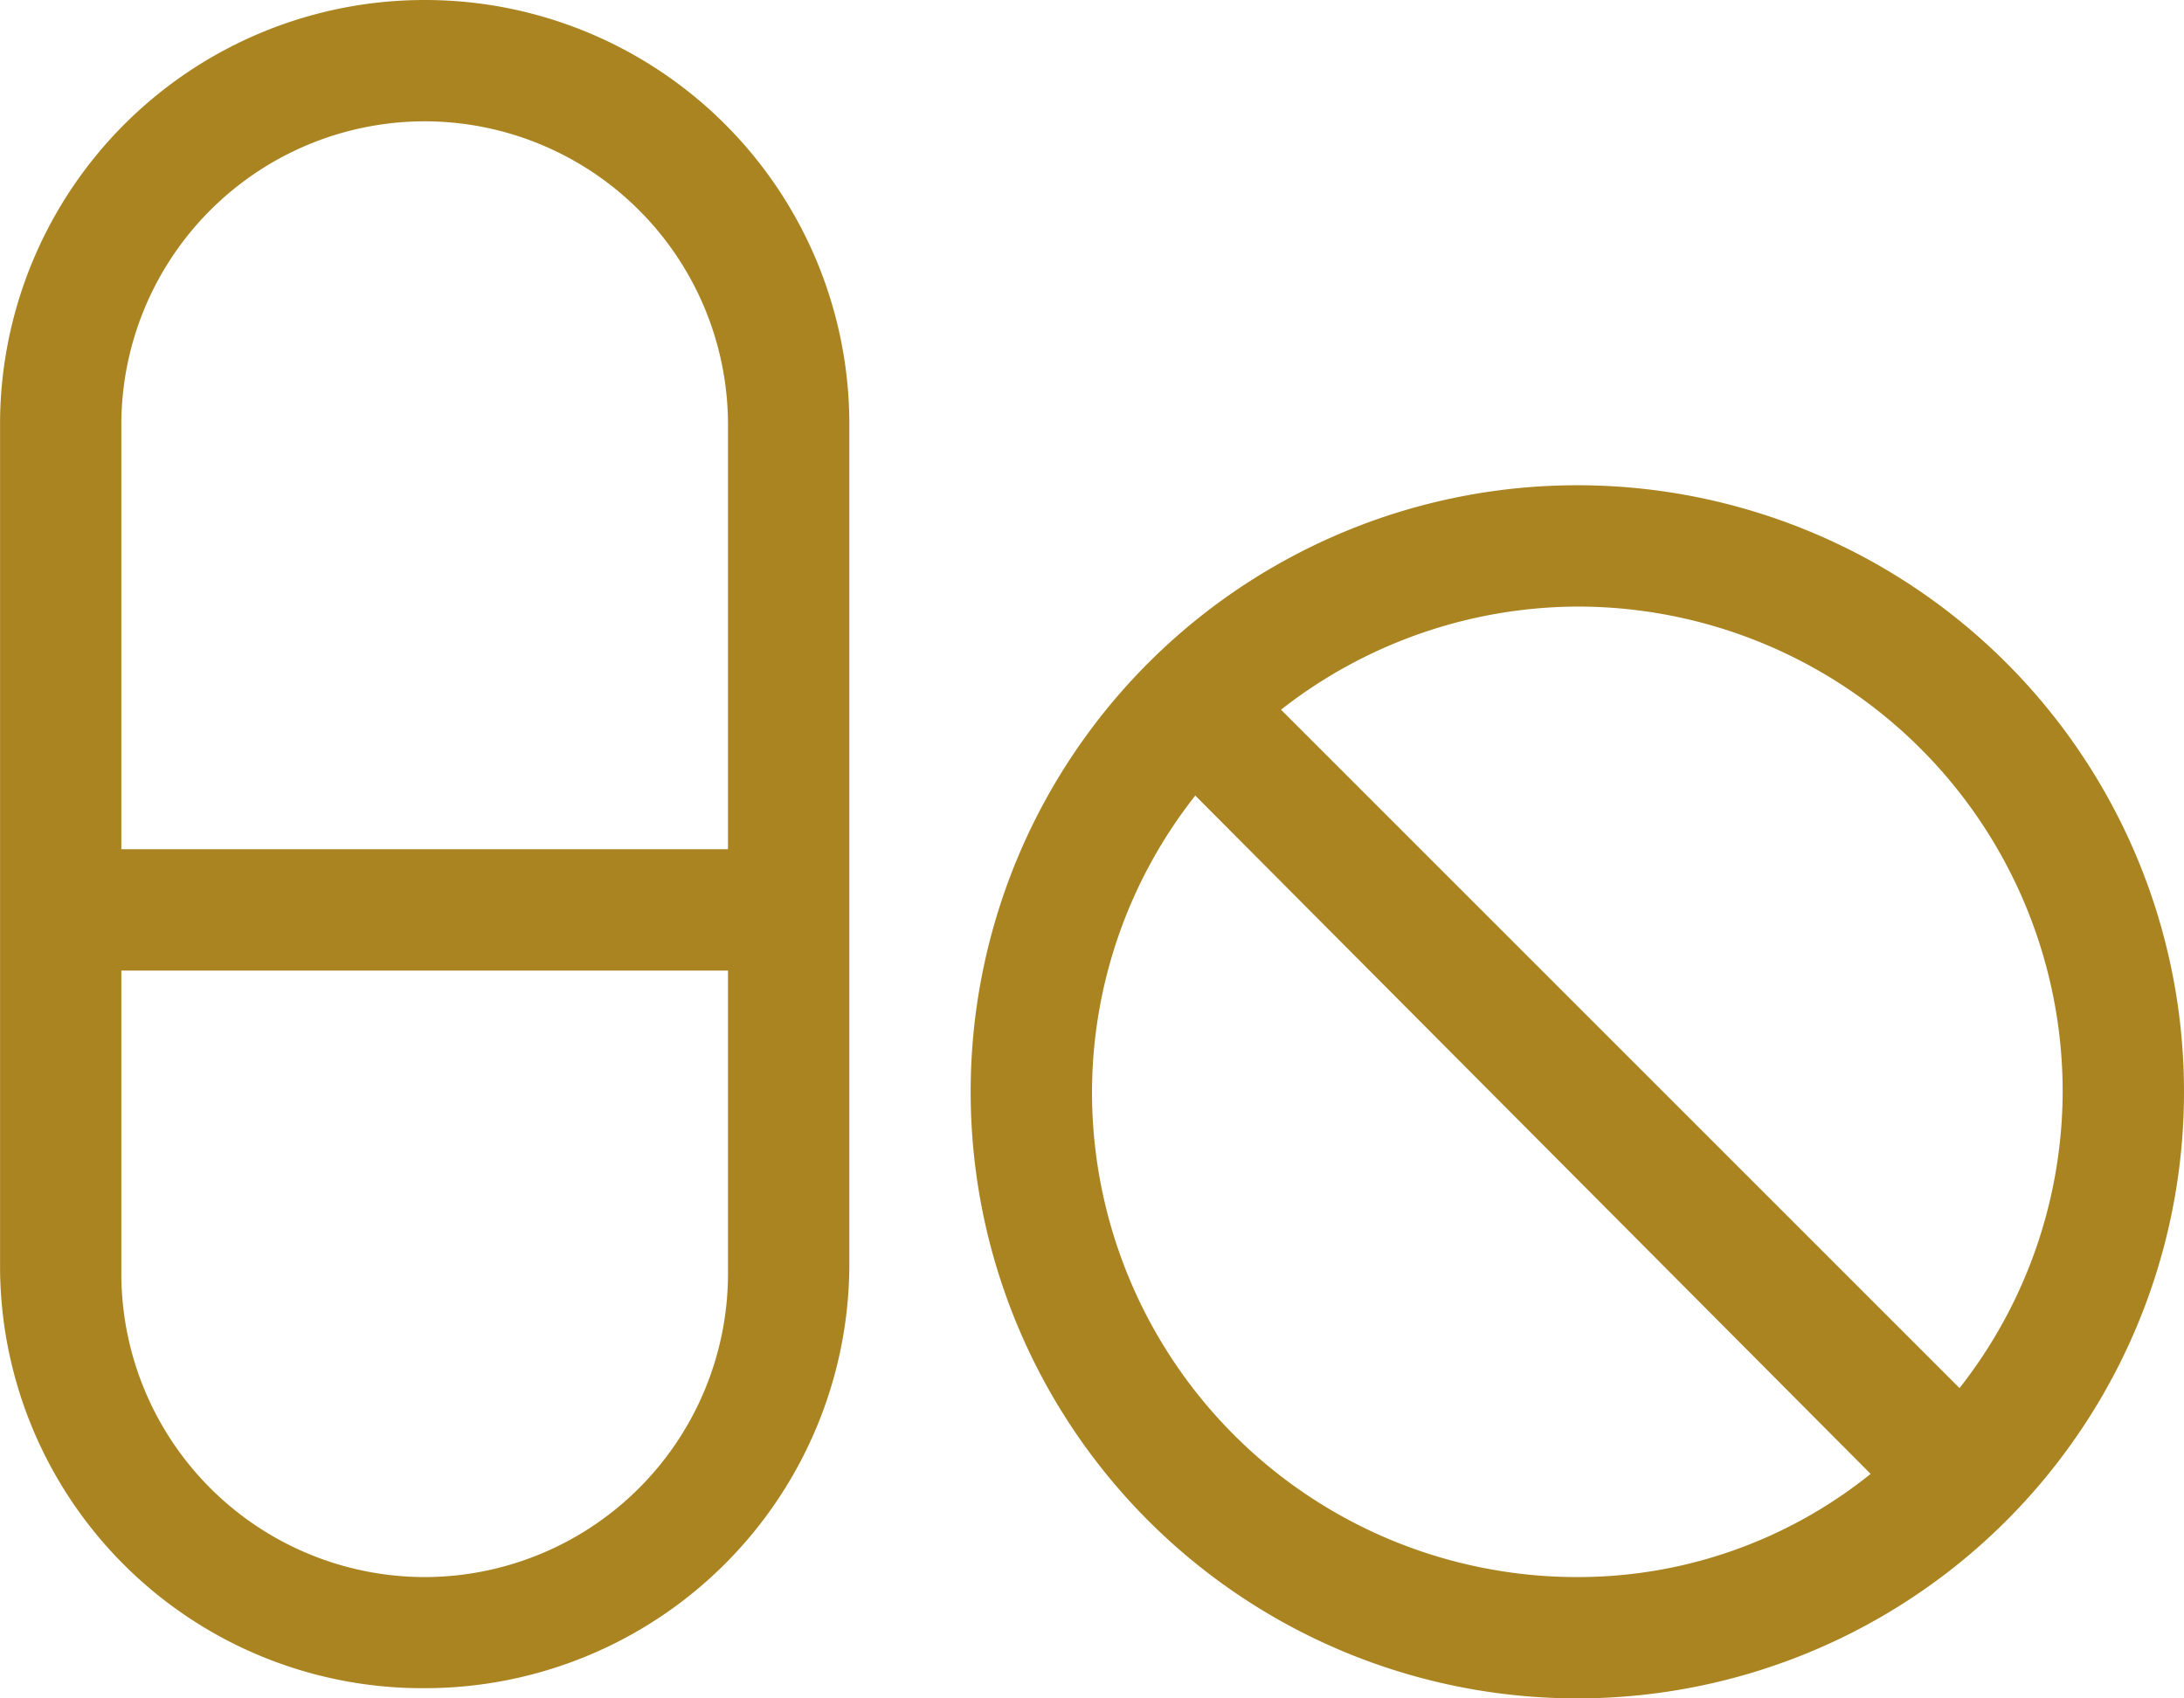
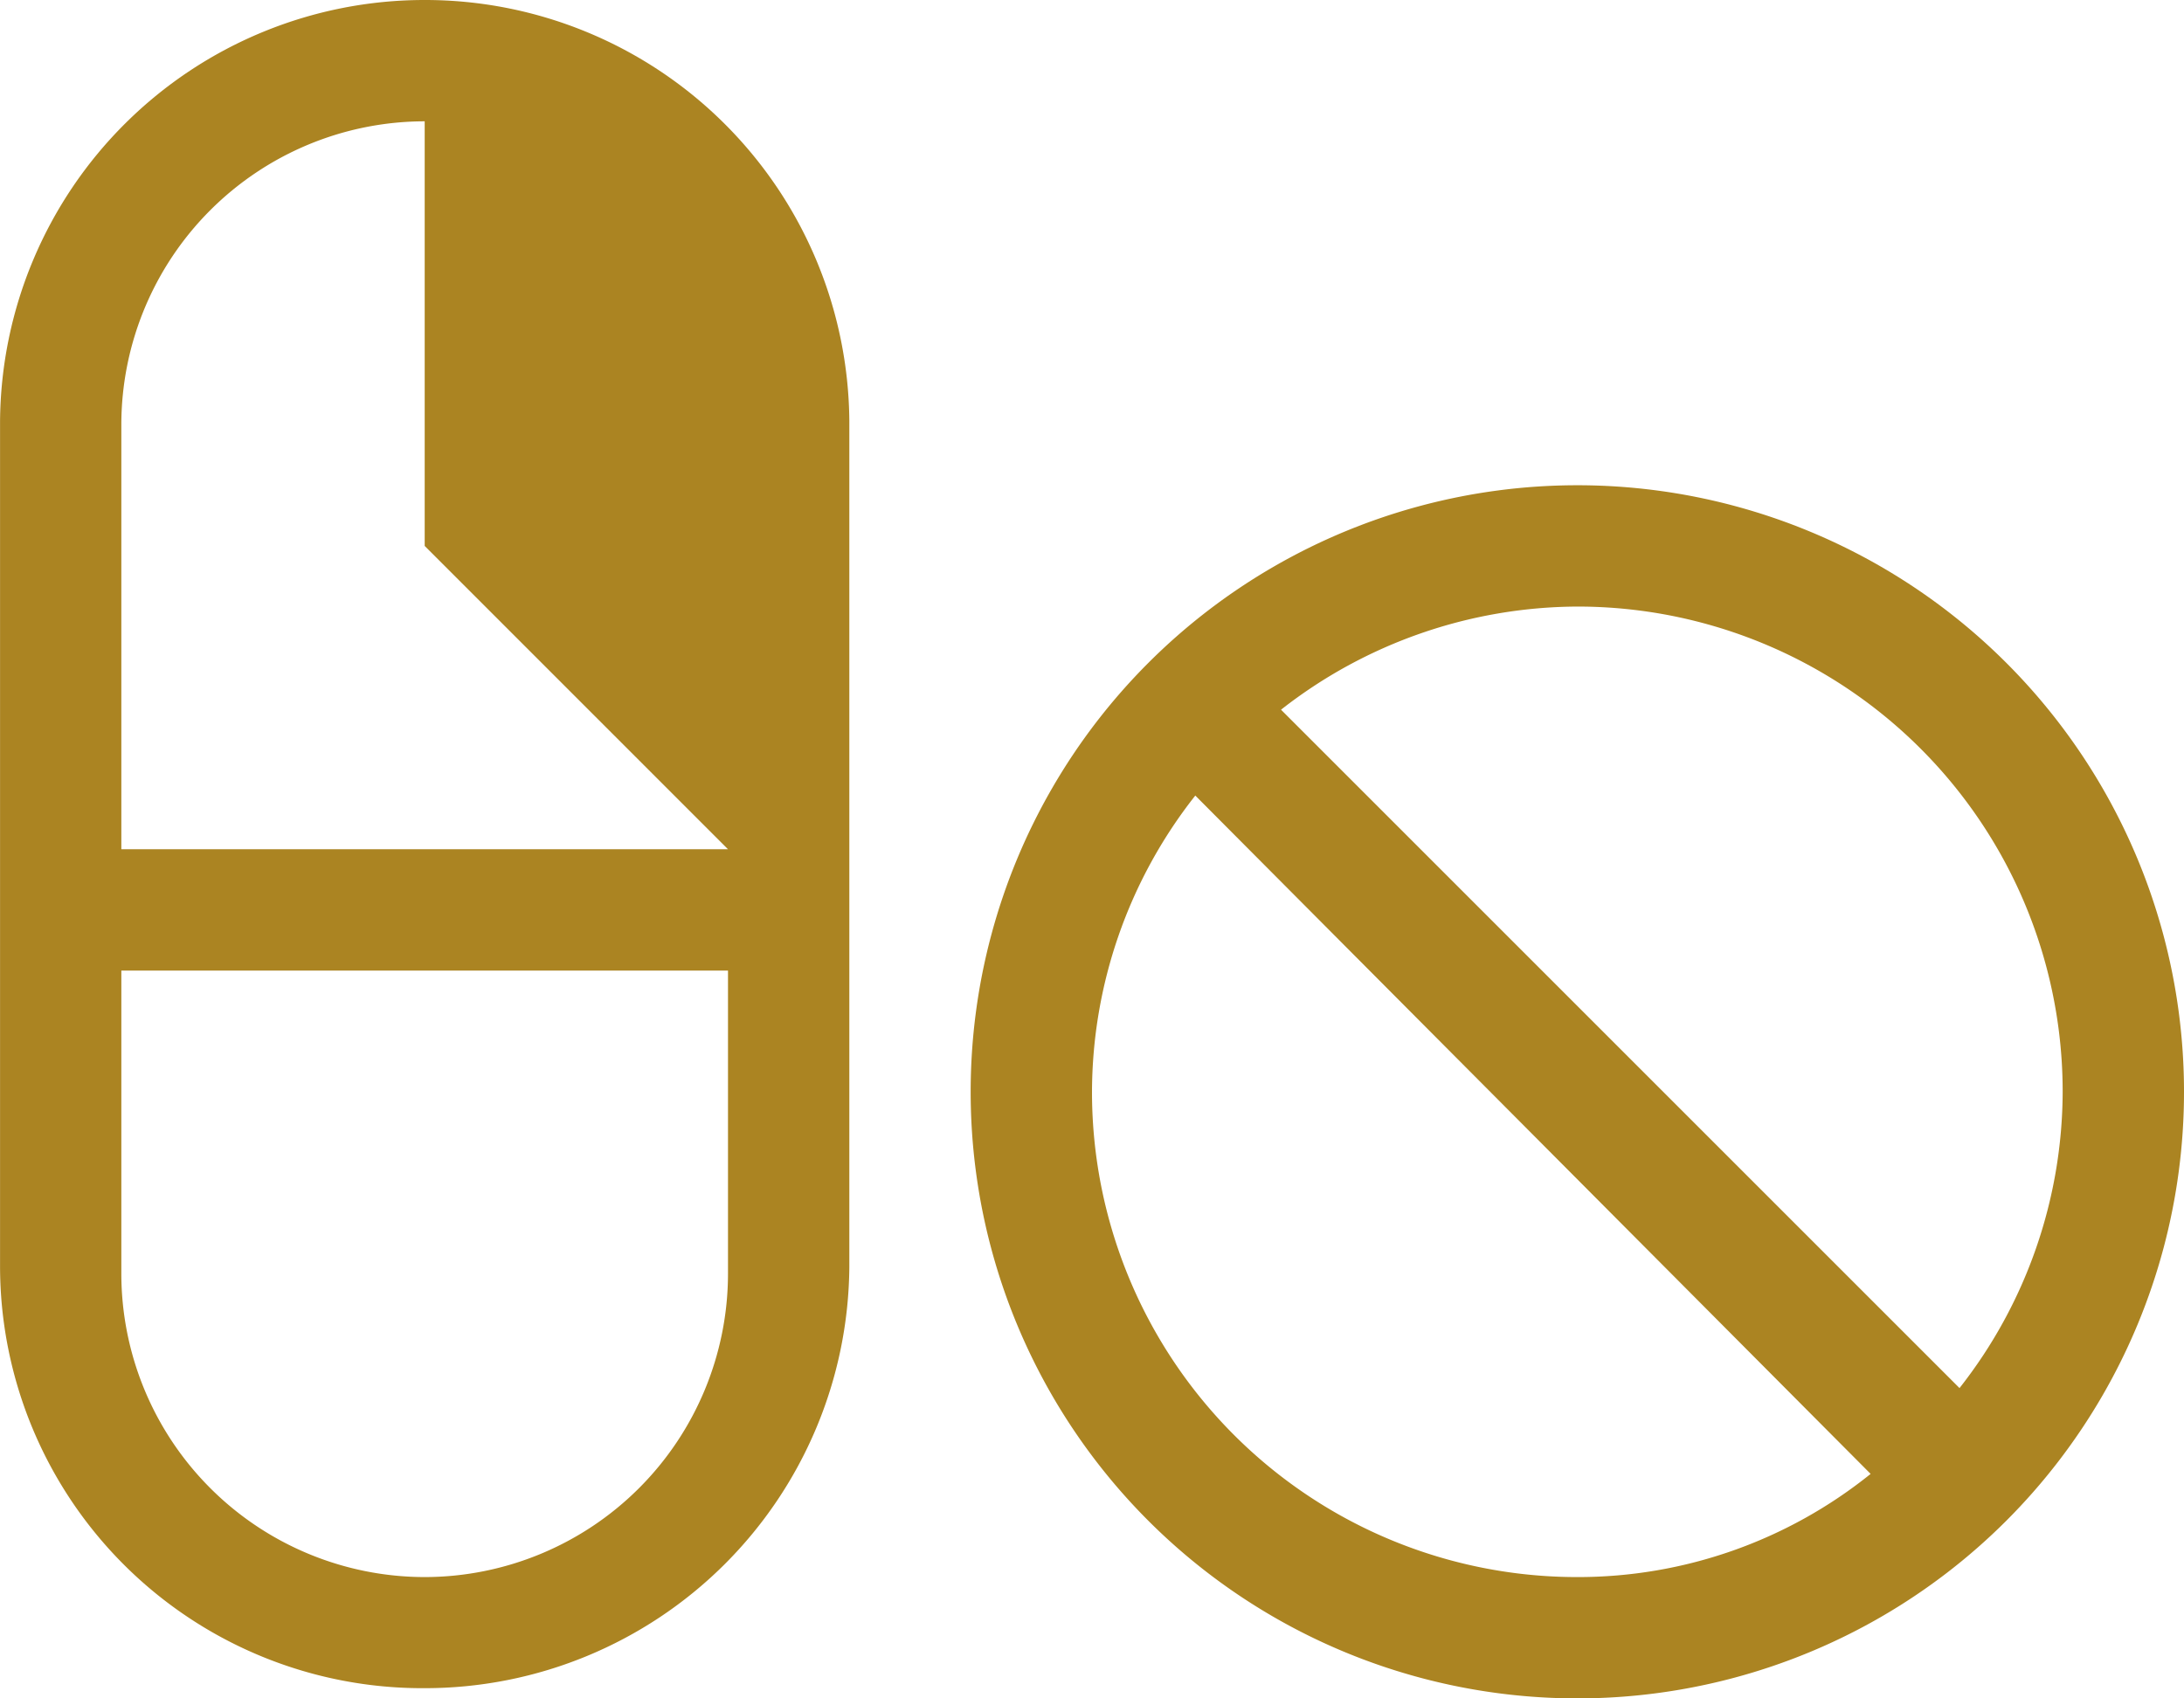
<svg xmlns="http://www.w3.org/2000/svg" width="42.75" height="33.25" viewBox="0 0 42.75 33.25">
-   <path id="i_lesopark" d="M-13.062-30.875a8.309,8.309,0,0,0-8.312,8.246V-6.071a8.266,8.266,0,0,0,8.313,8.246A8.309,8.309,0,0,0-4.75-6.071V-22.629A8.306,8.306,0,0,0-13.062-30.875ZM-7.125-5.937A5.945,5.945,0,0,1-13.062,0,5.945,5.945,0,0,1-19-5.937v-5.937H-7.125Zm0-8.312H-19v-8.312A5.943,5.943,0,0,1-13.062-28.5a5.943,5.943,0,0,1,5.937,5.938v8.313ZM9.5-21.375A11.874,11.874,0,0,0-2.375-9.5,11.874,11.874,0,0,0,9.5,2.375,11.875,11.875,0,0,0,21.375-9.5,11.873,11.873,0,0,0,9.5-21.375ZM9.5,0A9.495,9.495,0,0,1,0-9.5a9.4,9.4,0,0,1,2.022-5.8L15.241-2.02A9.134,9.134,0,0,1,9.5,0Zm7.481-3.7L3.7-16.981A9.464,9.464,0,0,1,9.5-19,9.495,9.495,0,0,1,19-9.5,9.419,9.419,0,0,1,16.981-3.7Z" transform="translate(21.375 30.875)" fill="#ab8422" />
+   <path id="i_lesopark" d="M-13.062-30.875a8.309,8.309,0,0,0-8.312,8.246V-6.071a8.266,8.266,0,0,0,8.313,8.246A8.309,8.309,0,0,0-4.75-6.071V-22.629A8.306,8.306,0,0,0-13.062-30.875ZM-7.125-5.937A5.945,5.945,0,0,1-13.062,0,5.945,5.945,0,0,1-19-5.937v-5.937H-7.125Zm0-8.312H-19v-8.312A5.943,5.943,0,0,1-13.062-28.5v8.313ZM9.5-21.375A11.874,11.874,0,0,0-2.375-9.5,11.874,11.874,0,0,0,9.5,2.375,11.875,11.875,0,0,0,21.375-9.5,11.873,11.873,0,0,0,9.5-21.375ZM9.5,0A9.495,9.495,0,0,1,0-9.5a9.4,9.4,0,0,1,2.022-5.8L15.241-2.02A9.134,9.134,0,0,1,9.5,0Zm7.481-3.7L3.7-16.981A9.464,9.464,0,0,1,9.5-19,9.495,9.495,0,0,1,19-9.5,9.419,9.419,0,0,1,16.981-3.7Z" transform="translate(21.375 30.875)" fill="#ab8422" />
</svg>